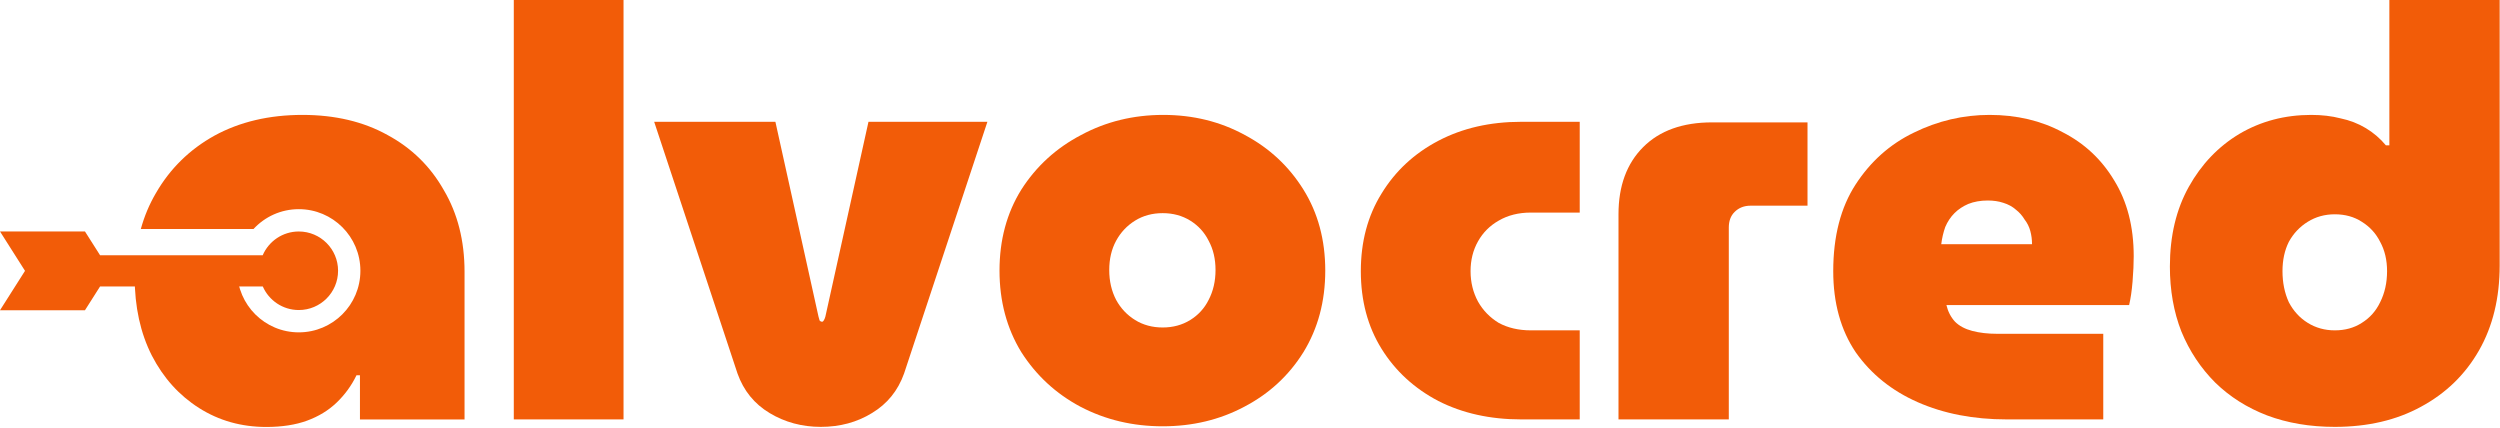
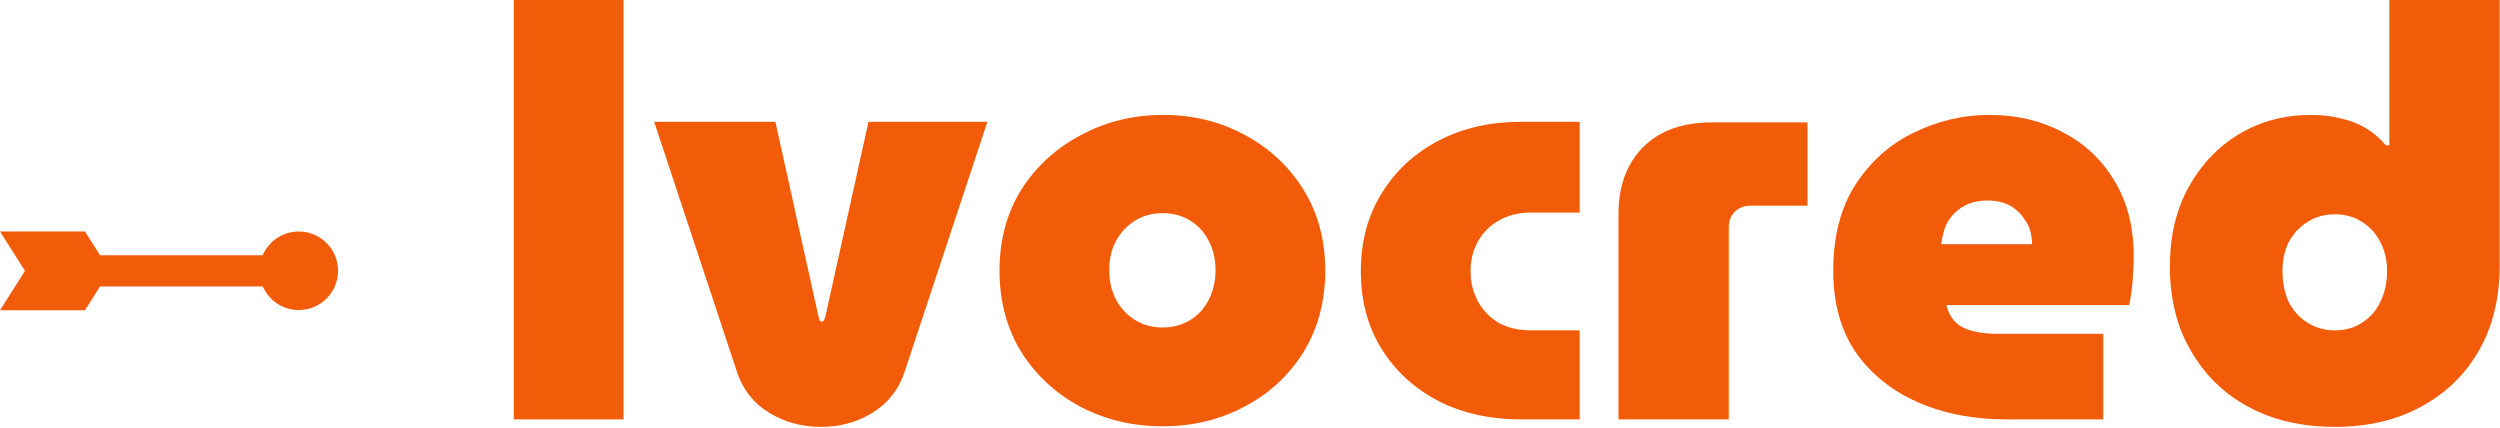
<svg xmlns="http://www.w3.org/2000/svg" width="3046" height="521" viewBox="0 0 3046 521" fill="none">
  <path d="M2844.7 520.1C2814.36 520.1 2786.83 515.433 2762.1 506.1C2737.83 496.767 2716.83 483.467 2699.1 466.2C2681.36 448.467 2667.59 427.7 2657.79 403.9C2648.46 380.1 2643.79 353.733 2643.79 324.8C2643.79 287.467 2651.5 255.033 2666.9 227.5C2682.3 199.967 2702.83 178.5 2728.49 163.1C2754.63 147.7 2783.79 140 2815.99 140C2829.06 140 2840.96 141.4 2851.7 144.2C2862.9 146.533 2873.16 150.5 2882.5 156.1C2891.83 161.7 2900 168.7 2907 177.1H2911.2V0H3045.6V323.4C3045.6 363.067 3037.2 397.6 3020.4 427C3003.6 456.4 2980.03 479.267 2949.7 495.6C2919.83 511.933 2884.83 520.1 2844.7 520.1ZM2844.7 402.5C2857.3 402.5 2868.26 399.467 2877.6 393.4C2887.4 387.333 2894.86 378.933 2900 368.2C2905.6 357 2908.4 344.4 2908.4 330.4C2908.4 316.867 2905.6 304.967 2900 294.7C2894.86 284.433 2887.4 276.267 2877.6 270.2C2868.26 264.133 2857.3 261.1 2844.7 261.1C2832.56 261.1 2821.6 264.133 2811.8 270.2C2802 276.267 2794.3 284.433 2788.7 294.7C2783.56 304.967 2780.99 316.867 2780.99 330.4C2780.99 344.4 2783.56 357 2788.7 368.2C2794.3 378.933 2802 387.333 2811.8 393.4C2821.6 399.467 2832.56 402.5 2844.7 402.5Z" fill="#F25C08" />
  <path d="M2445.02 511C2404.42 511 2368.26 504 2336.52 490C2304.79 476 2279.59 455.7 2260.92 429.1C2242.72 402.033 2233.62 369.133 2233.62 330.4C2233.62 287.933 2242.72 252.7 2260.92 224.7C2279.12 196.7 2302.69 175.7 2331.62 161.7C2361.02 147.233 2391.82 140 2424.02 140C2457.16 140 2486.79 147 2512.92 161C2539.52 174.533 2560.52 194.133 2575.92 219.8C2591.79 245.467 2599.72 276.267 2599.72 312.2C2599.72 321.067 2599.26 331.333 2598.32 343C2597.39 354.2 2595.99 363.767 2594.12 371.7H2371.52C2373.39 379.633 2376.89 386.4 2382.02 392C2387.16 397.133 2394.16 400.867 2403.02 403.2C2411.89 405.533 2421.92 406.7 2433.12 406.7H2562.62V511H2445.02ZM2365.22 297.5H2475.82C2475.82 291.9 2475.12 286.533 2473.72 281.4C2472.32 276.267 2469.99 271.6 2466.72 267.4C2463.92 262.733 2460.42 258.767 2456.22 255.5C2452.02 251.767 2446.89 248.967 2440.82 247.1C2435.22 245.233 2428.92 244.3 2421.92 244.3C2413.06 244.3 2405.12 245.7 2398.12 248.5C2391.59 251.3 2385.99 255.033 2381.32 259.7C2376.66 264.367 2372.92 269.967 2370.12 276.5C2367.79 283.033 2366.16 290.033 2365.22 297.5Z" fill="#F25C08" />
  <path d="M1971.97 511V261.1C1971.97 226.567 1982 199.267 2002.07 179.2C2022.14 159.133 2050.14 149.1 2086.07 149.1H2202.27V250.6H2132.97C2125.04 250.6 2118.5 253.167 2113.37 258.3C2108.7 262.967 2106.37 269.267 2106.37 277.2V511H1971.97Z" fill="#F25C08" />
  <path d="M1853.34 511C1815.54 511 1781.94 503.533 1752.54 488.6C1723.14 473.2 1700.04 451.967 1683.24 424.9C1666.44 397.833 1658.04 366.333 1658.04 330.4C1658.04 294.467 1666.44 262.967 1683.24 235.9C1700.04 208.367 1723.14 186.9 1752.54 171.5C1781.94 156.1 1815.54 148.4 1853.34 148.4H1924.74V259H1865.24C1850.3 259 1837.24 262.267 1826.04 268.8C1815.3 274.867 1806.9 283.267 1800.84 294C1794.77 304.733 1791.74 316.867 1791.74 330.4C1791.74 343.933 1794.77 356.3 1800.84 367.5C1806.9 378.233 1815.3 386.867 1826.04 393.4C1837.24 399.467 1850.3 402.5 1865.24 402.5H1924.74V511H1853.34Z" fill="#F25C08" />
  <path d="M1416.6 519.4C1380.2 519.4 1346.84 511.467 1316.5 495.6C1286.64 479.733 1262.6 457.567 1244.4 429.1C1226.67 400.167 1217.8 367.033 1217.8 329.7C1217.8 292.367 1226.67 259.467 1244.4 231C1262.6 202.533 1286.87 180.367 1317.2 164.5C1347.54 148.167 1380.9 140 1417.3 140C1453.7 140 1486.84 148.167 1516.7 164.5C1546.57 180.367 1570.37 202.533 1588.1 231C1605.84 259.467 1614.7 292.367 1614.7 329.7C1614.7 367.033 1605.84 400.167 1588.1 429.1C1570.37 457.567 1546.34 479.733 1516 495.6C1486.14 511.467 1453 519.4 1416.6 519.4ZM1416.6 399C1429.2 399 1440.4 395.967 1450.2 389.9C1460 383.833 1467.47 375.667 1472.6 365.4C1478.2 354.667 1481 342.533 1481 329C1481 315.467 1478.2 303.567 1472.6 293.3C1467.47 283.033 1460 274.867 1450.2 268.8C1440.4 262.733 1429.2 259.7 1416.6 259.7C1404 259.7 1392.8 262.733 1383 268.8C1373.2 274.867 1365.5 283.033 1359.9 293.3C1354.3 303.567 1351.5 315.467 1351.5 329C1351.5 342.533 1354.3 354.667 1359.9 365.4C1365.5 375.667 1373.2 383.833 1383 389.9C1392.8 395.967 1404 399 1416.6 399Z" fill="#F25C08" />
  <path d="M1000.05 520.1C977.18 520.1 956.414 514.5 937.747 503.3C919.08 492.1 906.014 476 898.547 455L797.047 148.4H944.747L997.247 385.7C997.714 387.567 998.18 389.2 998.647 390.6C999.58 391.533 1000.51 392 1001.45 392C1002.38 392 1003.08 391.533 1003.55 390.6C1004.48 389.2 1005.18 387.567 1005.65 385.7L1058.15 148.4H1203.05L1101.55 455C1094.08 476 1081.01 492.1 1062.35 503.3C1044.15 514.5 1023.38 520.1 1000.05 520.1Z" fill="#F25C08" />
  <path d="M626.006 511V0H759.706V511H626.006Z" fill="#F25C08" />
-   <path d="M324.429 520.211C294.087 520.211 266.779 512.509 242.505 497.105C218.231 481.7 199.092 460.461 185.088 433.386C171.084 405.845 164.082 373.869 164.082 337.458C164.082 335.08 164.115 332.72 164.18 330.378H289.002C289.261 371.607 322.763 404.949 364.053 404.949C405.503 404.949 439.105 371.347 439.105 329.897C439.105 288.447 405.503 254.845 364.053 254.845C342.244 254.845 322.608 264.147 308.896 279H171.575C175.868 263.412 182.006 248.821 189.99 235.228C207.261 205.352 231.068 182.012 261.411 165.207C292.22 148.402 327.93 140 368.542 140C408.22 140 442.764 148.169 472.172 164.507C501.581 180.378 524.454 202.785 540.792 231.727C557.597 260.202 566 293.345 566 331.156V511.109H438.562V457.193H434.361C428.293 469.797 420.124 481 409.854 490.803C400.051 500.139 388.148 507.374 374.144 512.509C360.139 517.644 343.568 520.211 324.429 520.211Z" fill="#F25C08" />
  <path fill-rule="evenodd" clip-rule="evenodd" d="M0 282H103.519L121.935 311H320.077C327.405 293.97 344.337 282.045 364.053 282.045C390.481 282.045 411.905 303.469 411.905 329.897C411.905 356.325 390.481 377.749 364.053 377.749C344.416 377.749 327.542 365.921 320.166 349H121.935L103.519 378H0L30.481 330L0 282Z" fill="#F25C08" />
</svg>